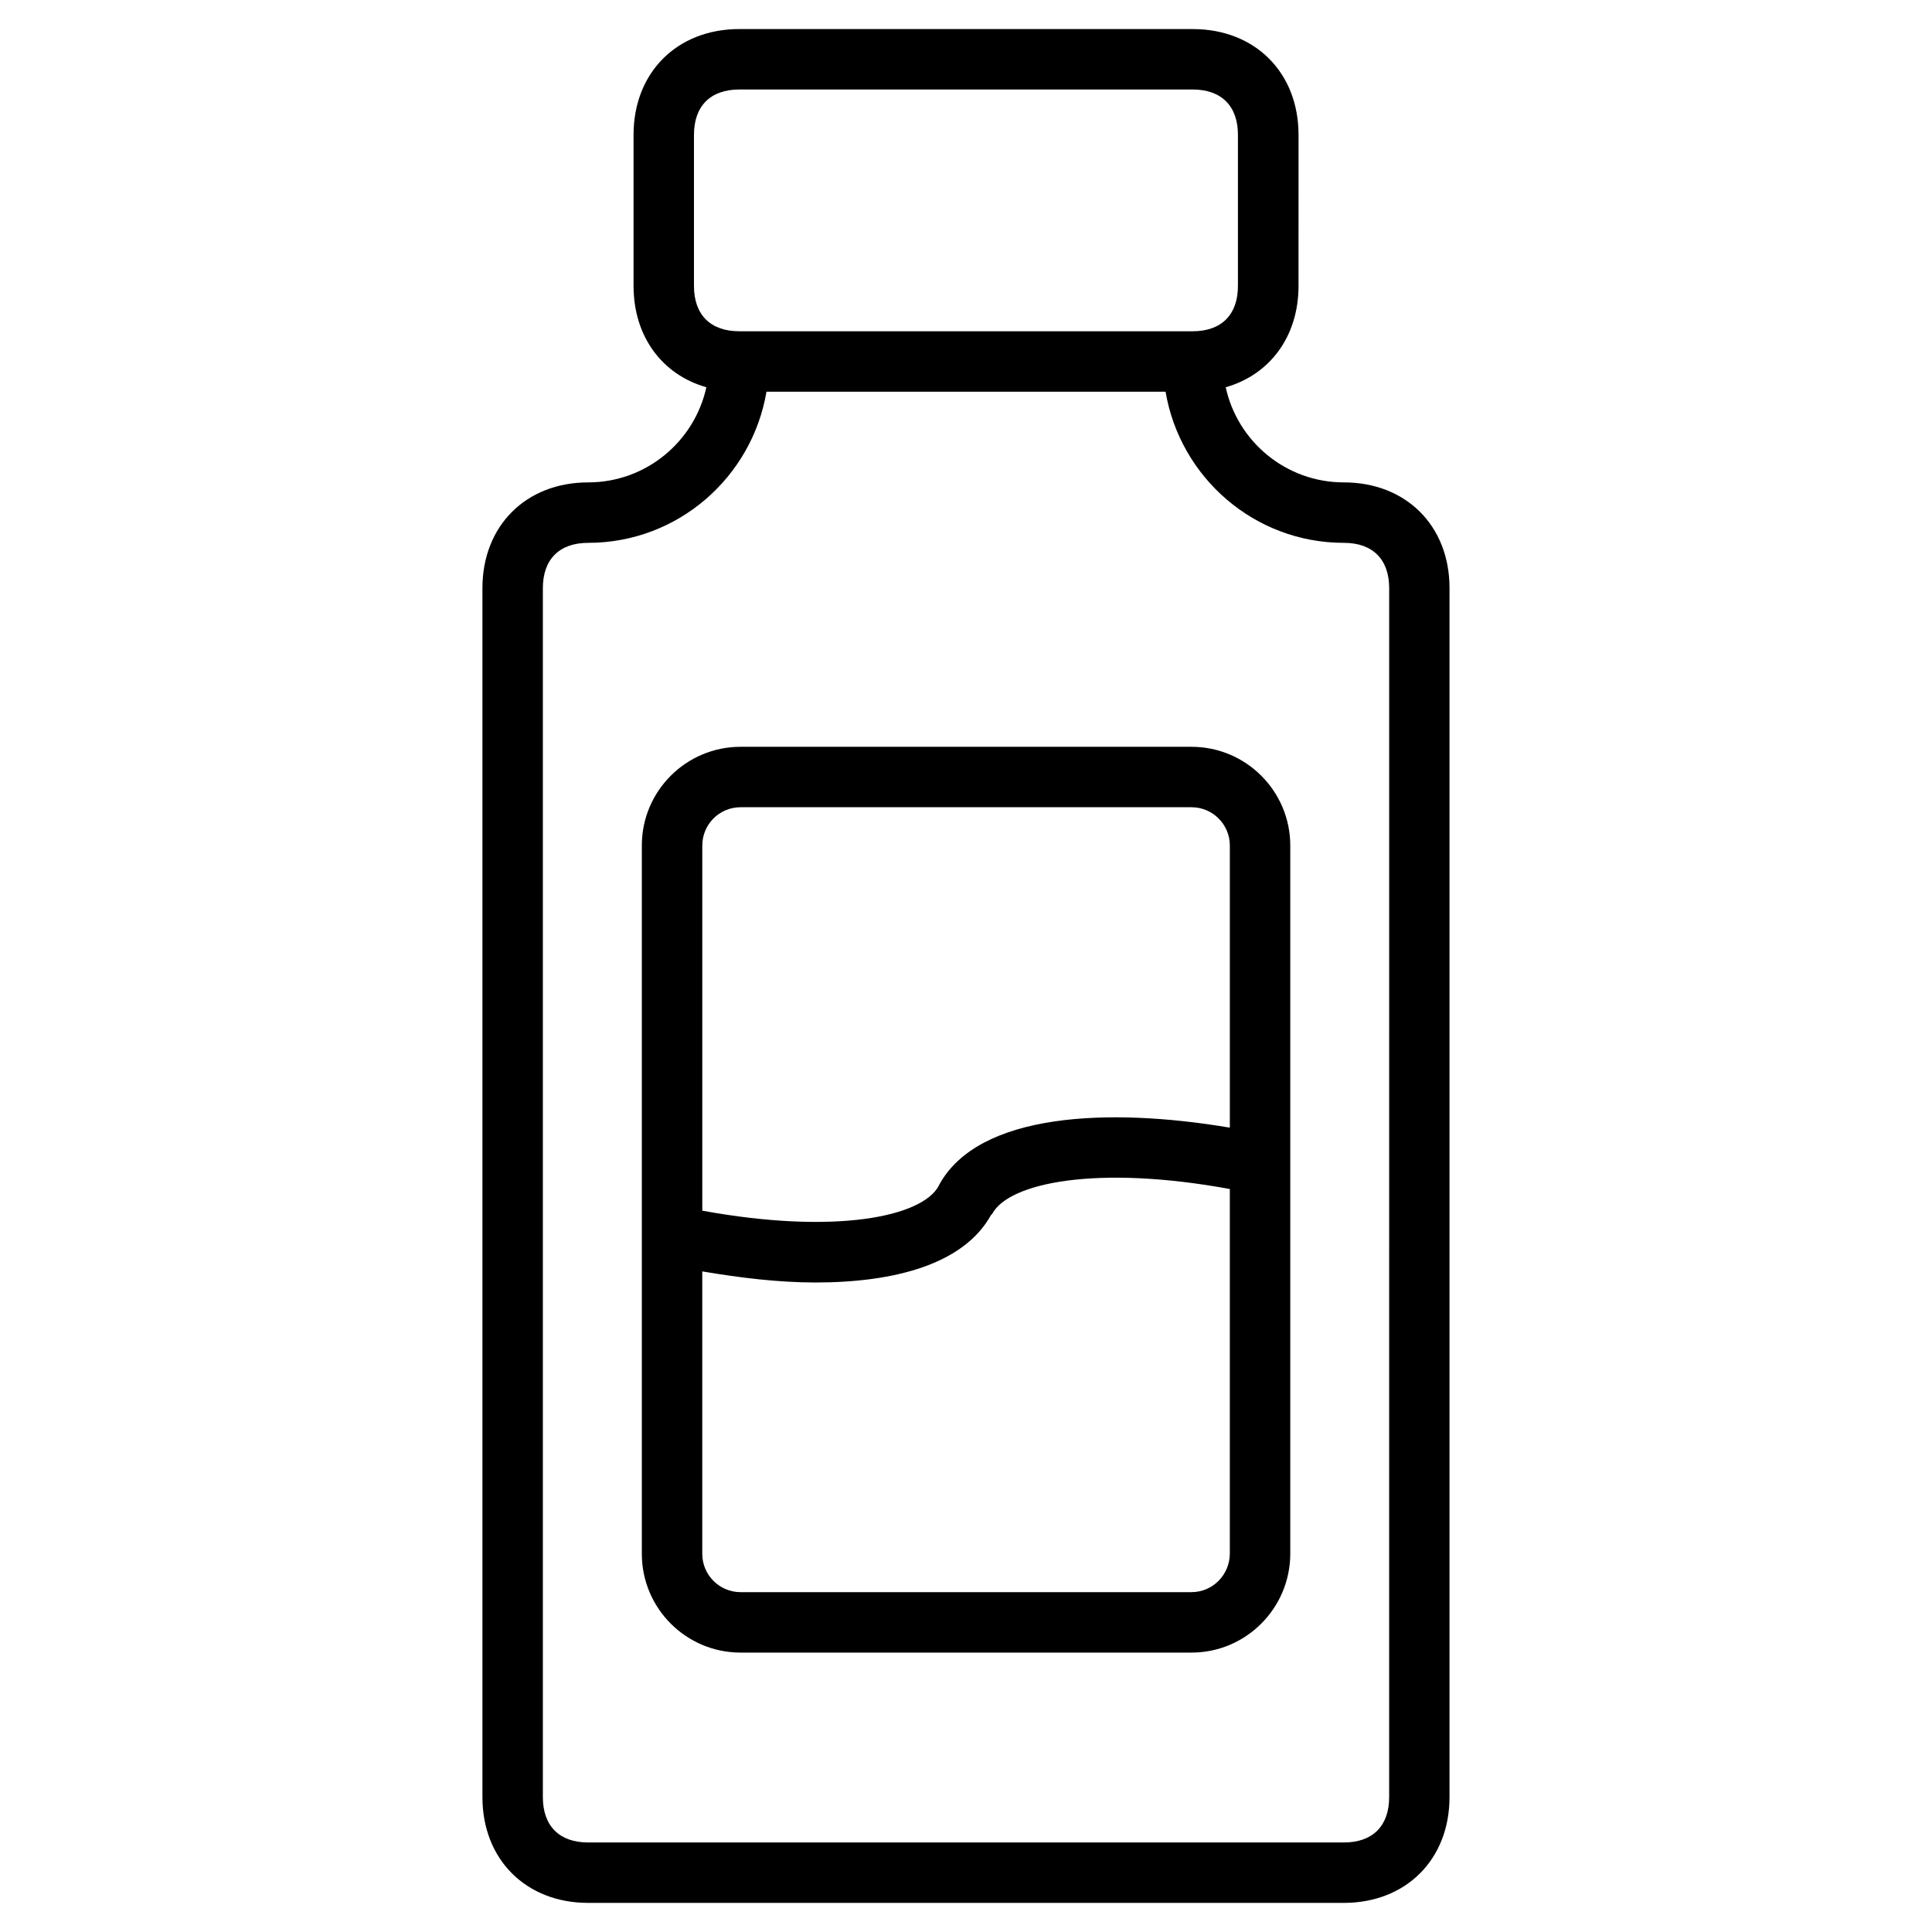
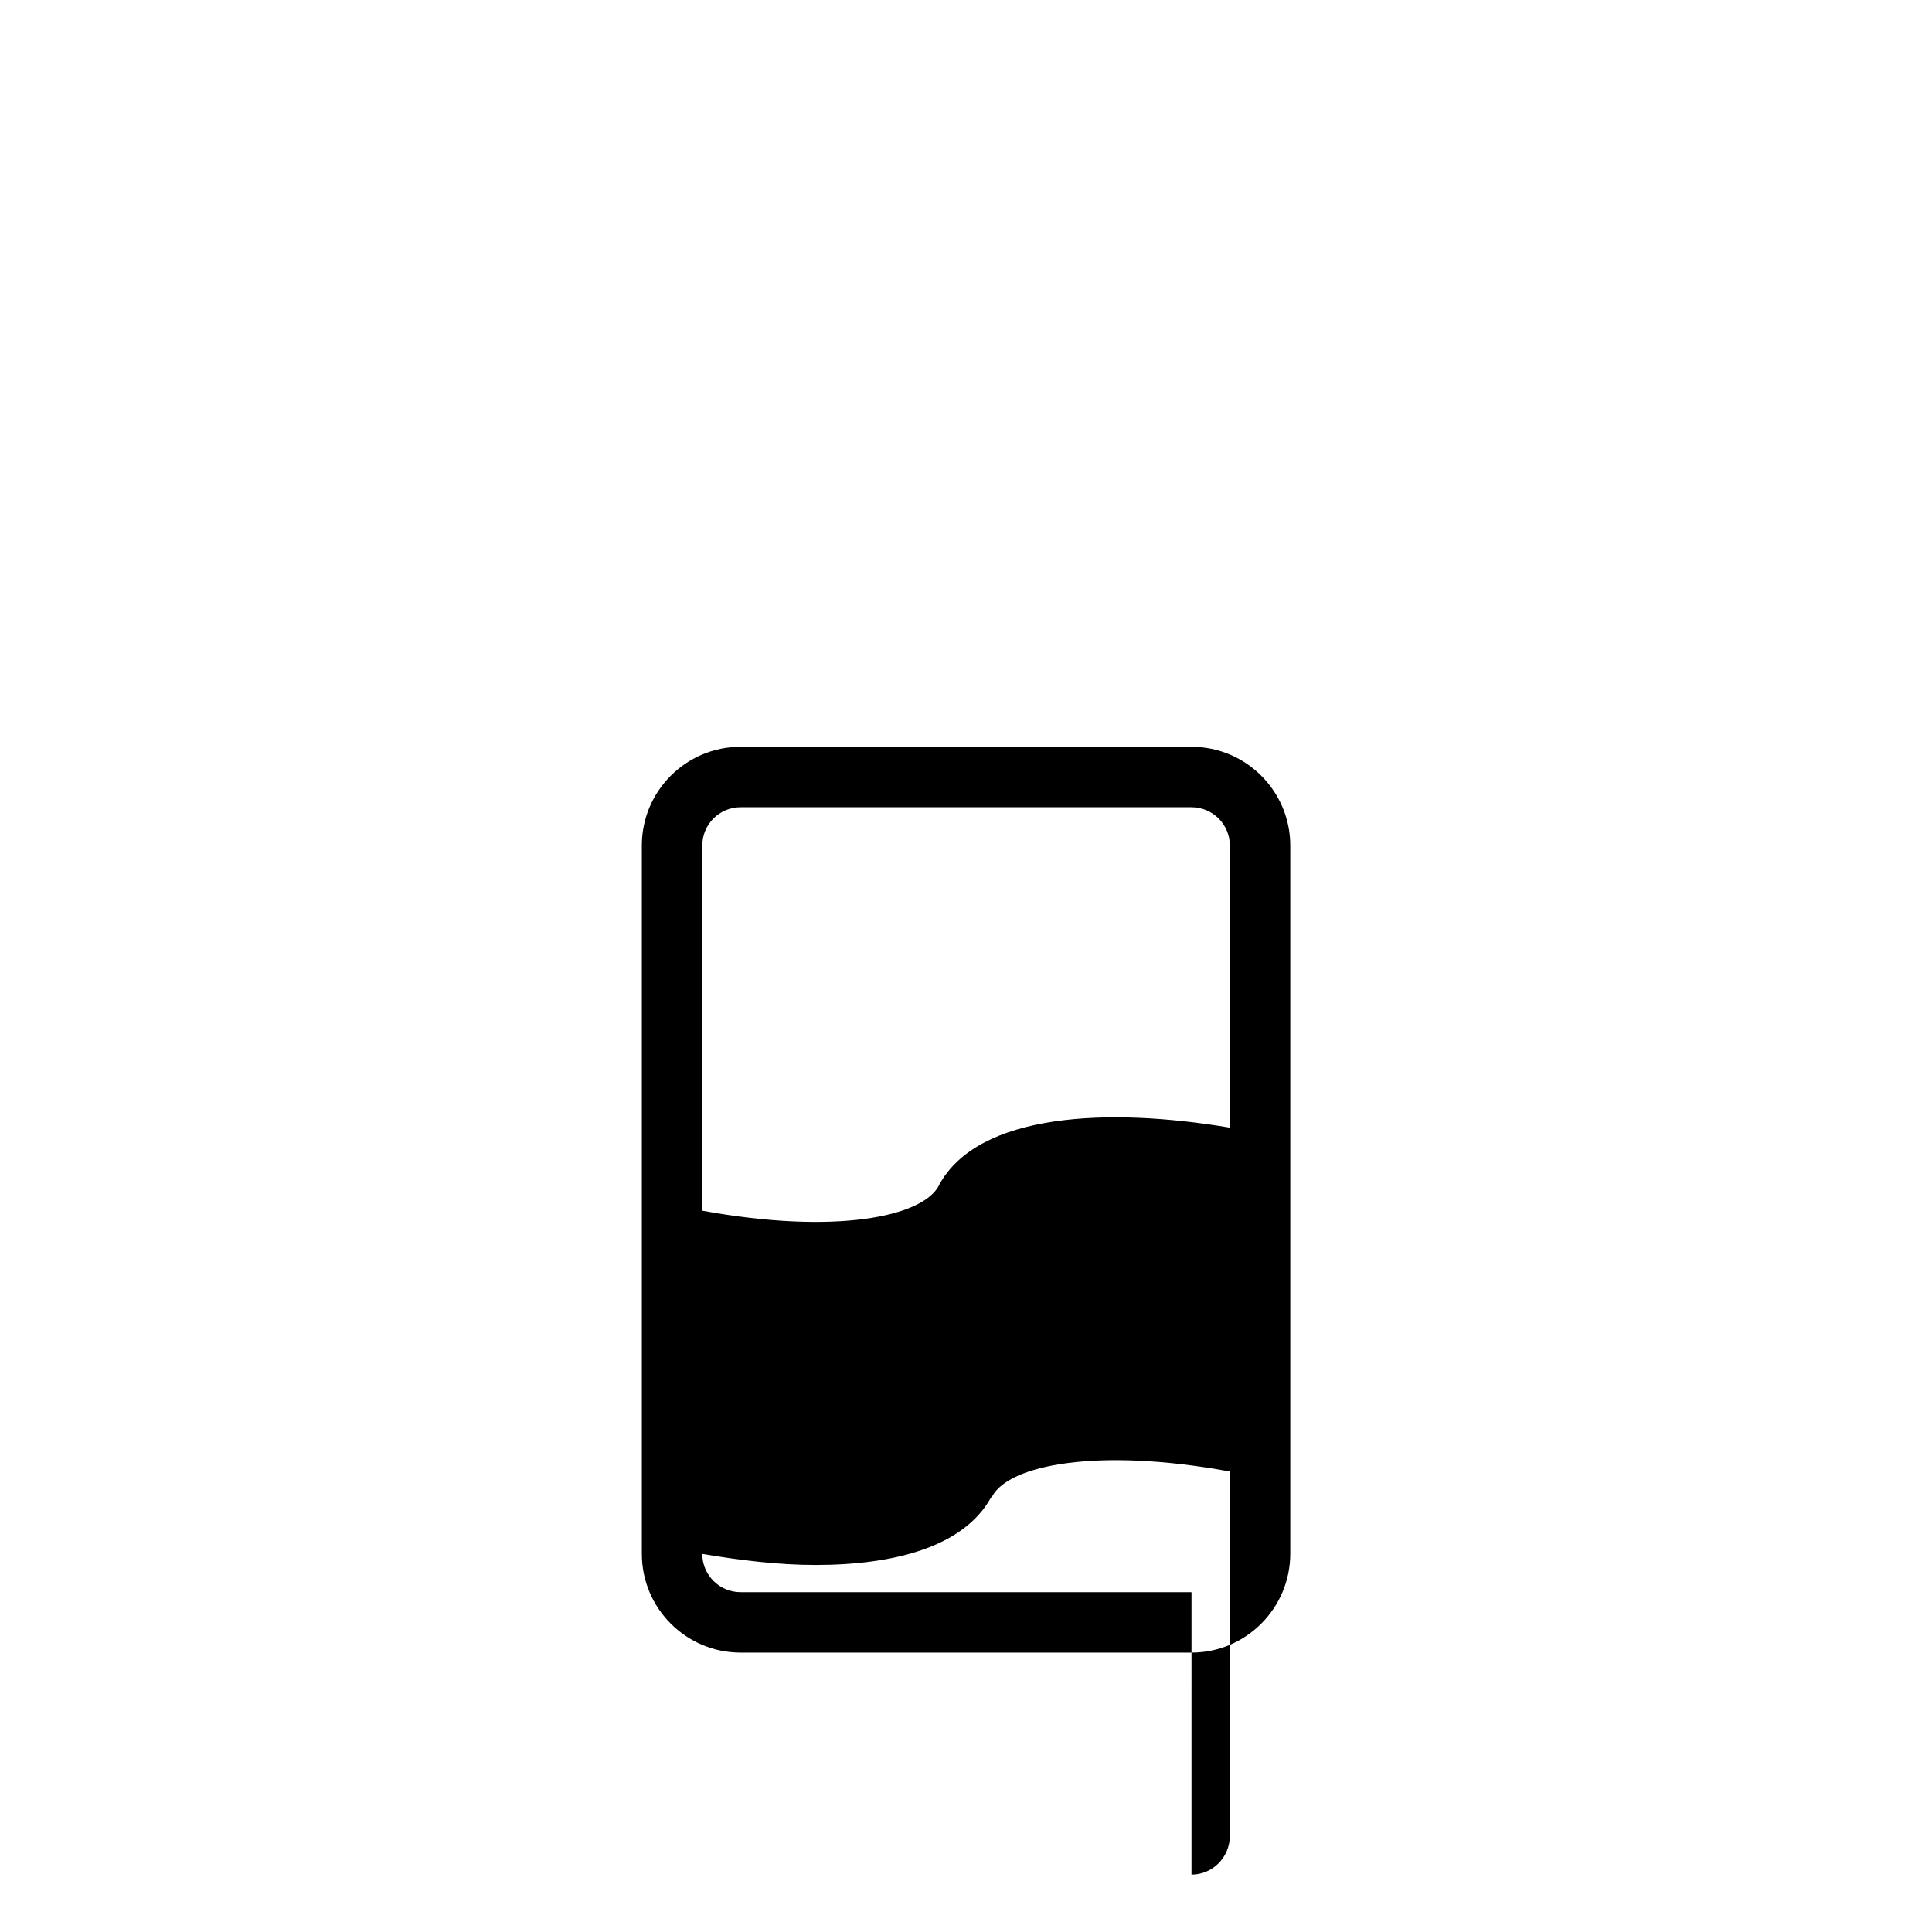
<svg xmlns="http://www.w3.org/2000/svg" fill="#000000" width="800px" height="800px" version="1.1" viewBox="144 144 512 512">
  <g>
-     <path d="m500.13 271.84c-15.324 0-28.172-10.812-31.301-25.211 11.691-3.336 19.293-13.457 19.293-26.848l0.004-40.055c0-16.5-11.523-28.023-28.023-28.023l-120.18-0.004c-16.5 0-28.023 11.523-28.023 28.023v40.055c0 13.414 7.598 23.531 19.293 26.848-3.148 14.402-15.996 25.215-31.32 25.215-16.5 0-28.023 11.523-28.023 28.023v320.4c0 16.5 11.523 28.023 28.023 28.023h200.24c16.5 0 28.023-11.523 28.023-28.023v-320.4c0.023-16.5-11.504-28.023-28.004-28.023zm-172.22-52.062v-40.051c0-7.641 4.387-12.008 12.008-12.008h120.14c7.641 0 12.008 4.387 12.008 12.008v40.055c0 7.641-4.387 12.008-12.008 12.008l-120.14-0.004c-7.641 0-12.008-4.367-12.008-12.008zm184.23 400.49c0 7.641-4.387 12.008-12.008 12.008h-200.26c-7.641 0-12.008-4.387-12.008-12.008v-320.4c0-7.641 4.387-12.008 12.008-12.008 23.762 0 43.41-17.359 47.254-40.055h105.76c3.84 22.672 23.488 40.055 47.254 40.055 7.641 0 12.008 4.387 12.008 12.008z" />
-     <path d="m459.76 341.91h-119.51c-14.422 0-26.156 11.715-26.156 26.137v187.75c0 14.422 11.734 26.156 26.156 26.156h119.53c14.379 0 26.113-11.715 26.156-26.156v-187.75c-0.02-14.422-11.754-26.137-26.176-26.137zm-119.51 16.016h119.53c5.582 0 10.141 4.555 10.141 10.141v74.773c-32.074-5.414-66.672-3.988-77.062 15.219-0.02 0.02-0.02 0.043-0.02 0.082 0 0.02-0.02 0.02-0.02 0.043-4.367 8.355-27.668 13.059-62.703 6.656v-96.754c0-5.625 4.531-10.16 10.137-10.16zm119.51 208.01h-119.51c-5.582 0-10.141-4.555-10.141-10.141v-74.859c10.055 1.699 20.258 2.938 29.977 2.938 21.074 0 39.316-4.871 46.52-17.844 0.105-0.148 0.273-0.211 0.355-0.379 4.492-8.293 27.918-12.973 62.957-6.551v96.648c-0.039 5.633-4.574 10.188-10.16 10.188z" />
+     <path d="m459.76 341.91h-119.51c-14.422 0-26.156 11.715-26.156 26.137v187.75c0 14.422 11.734 26.156 26.156 26.156h119.53c14.379 0 26.113-11.715 26.156-26.156v-187.75c-0.02-14.422-11.754-26.137-26.176-26.137zm-119.51 16.016h119.53c5.582 0 10.141 4.555 10.141 10.141v74.773c-32.074-5.414-66.672-3.988-77.062 15.219-0.02 0.02-0.02 0.043-0.02 0.082 0 0.02-0.02 0.02-0.02 0.043-4.367 8.355-27.668 13.059-62.703 6.656v-96.754c0-5.625 4.531-10.16 10.137-10.16zm119.51 208.01h-119.51c-5.582 0-10.141-4.555-10.141-10.141c10.055 1.699 20.258 2.938 29.977 2.938 21.074 0 39.316-4.871 46.52-17.844 0.105-0.148 0.273-0.211 0.355-0.379 4.492-8.293 27.918-12.973 62.957-6.551v96.648c-0.039 5.633-4.574 10.188-10.16 10.188z" />
  </g>
</svg>